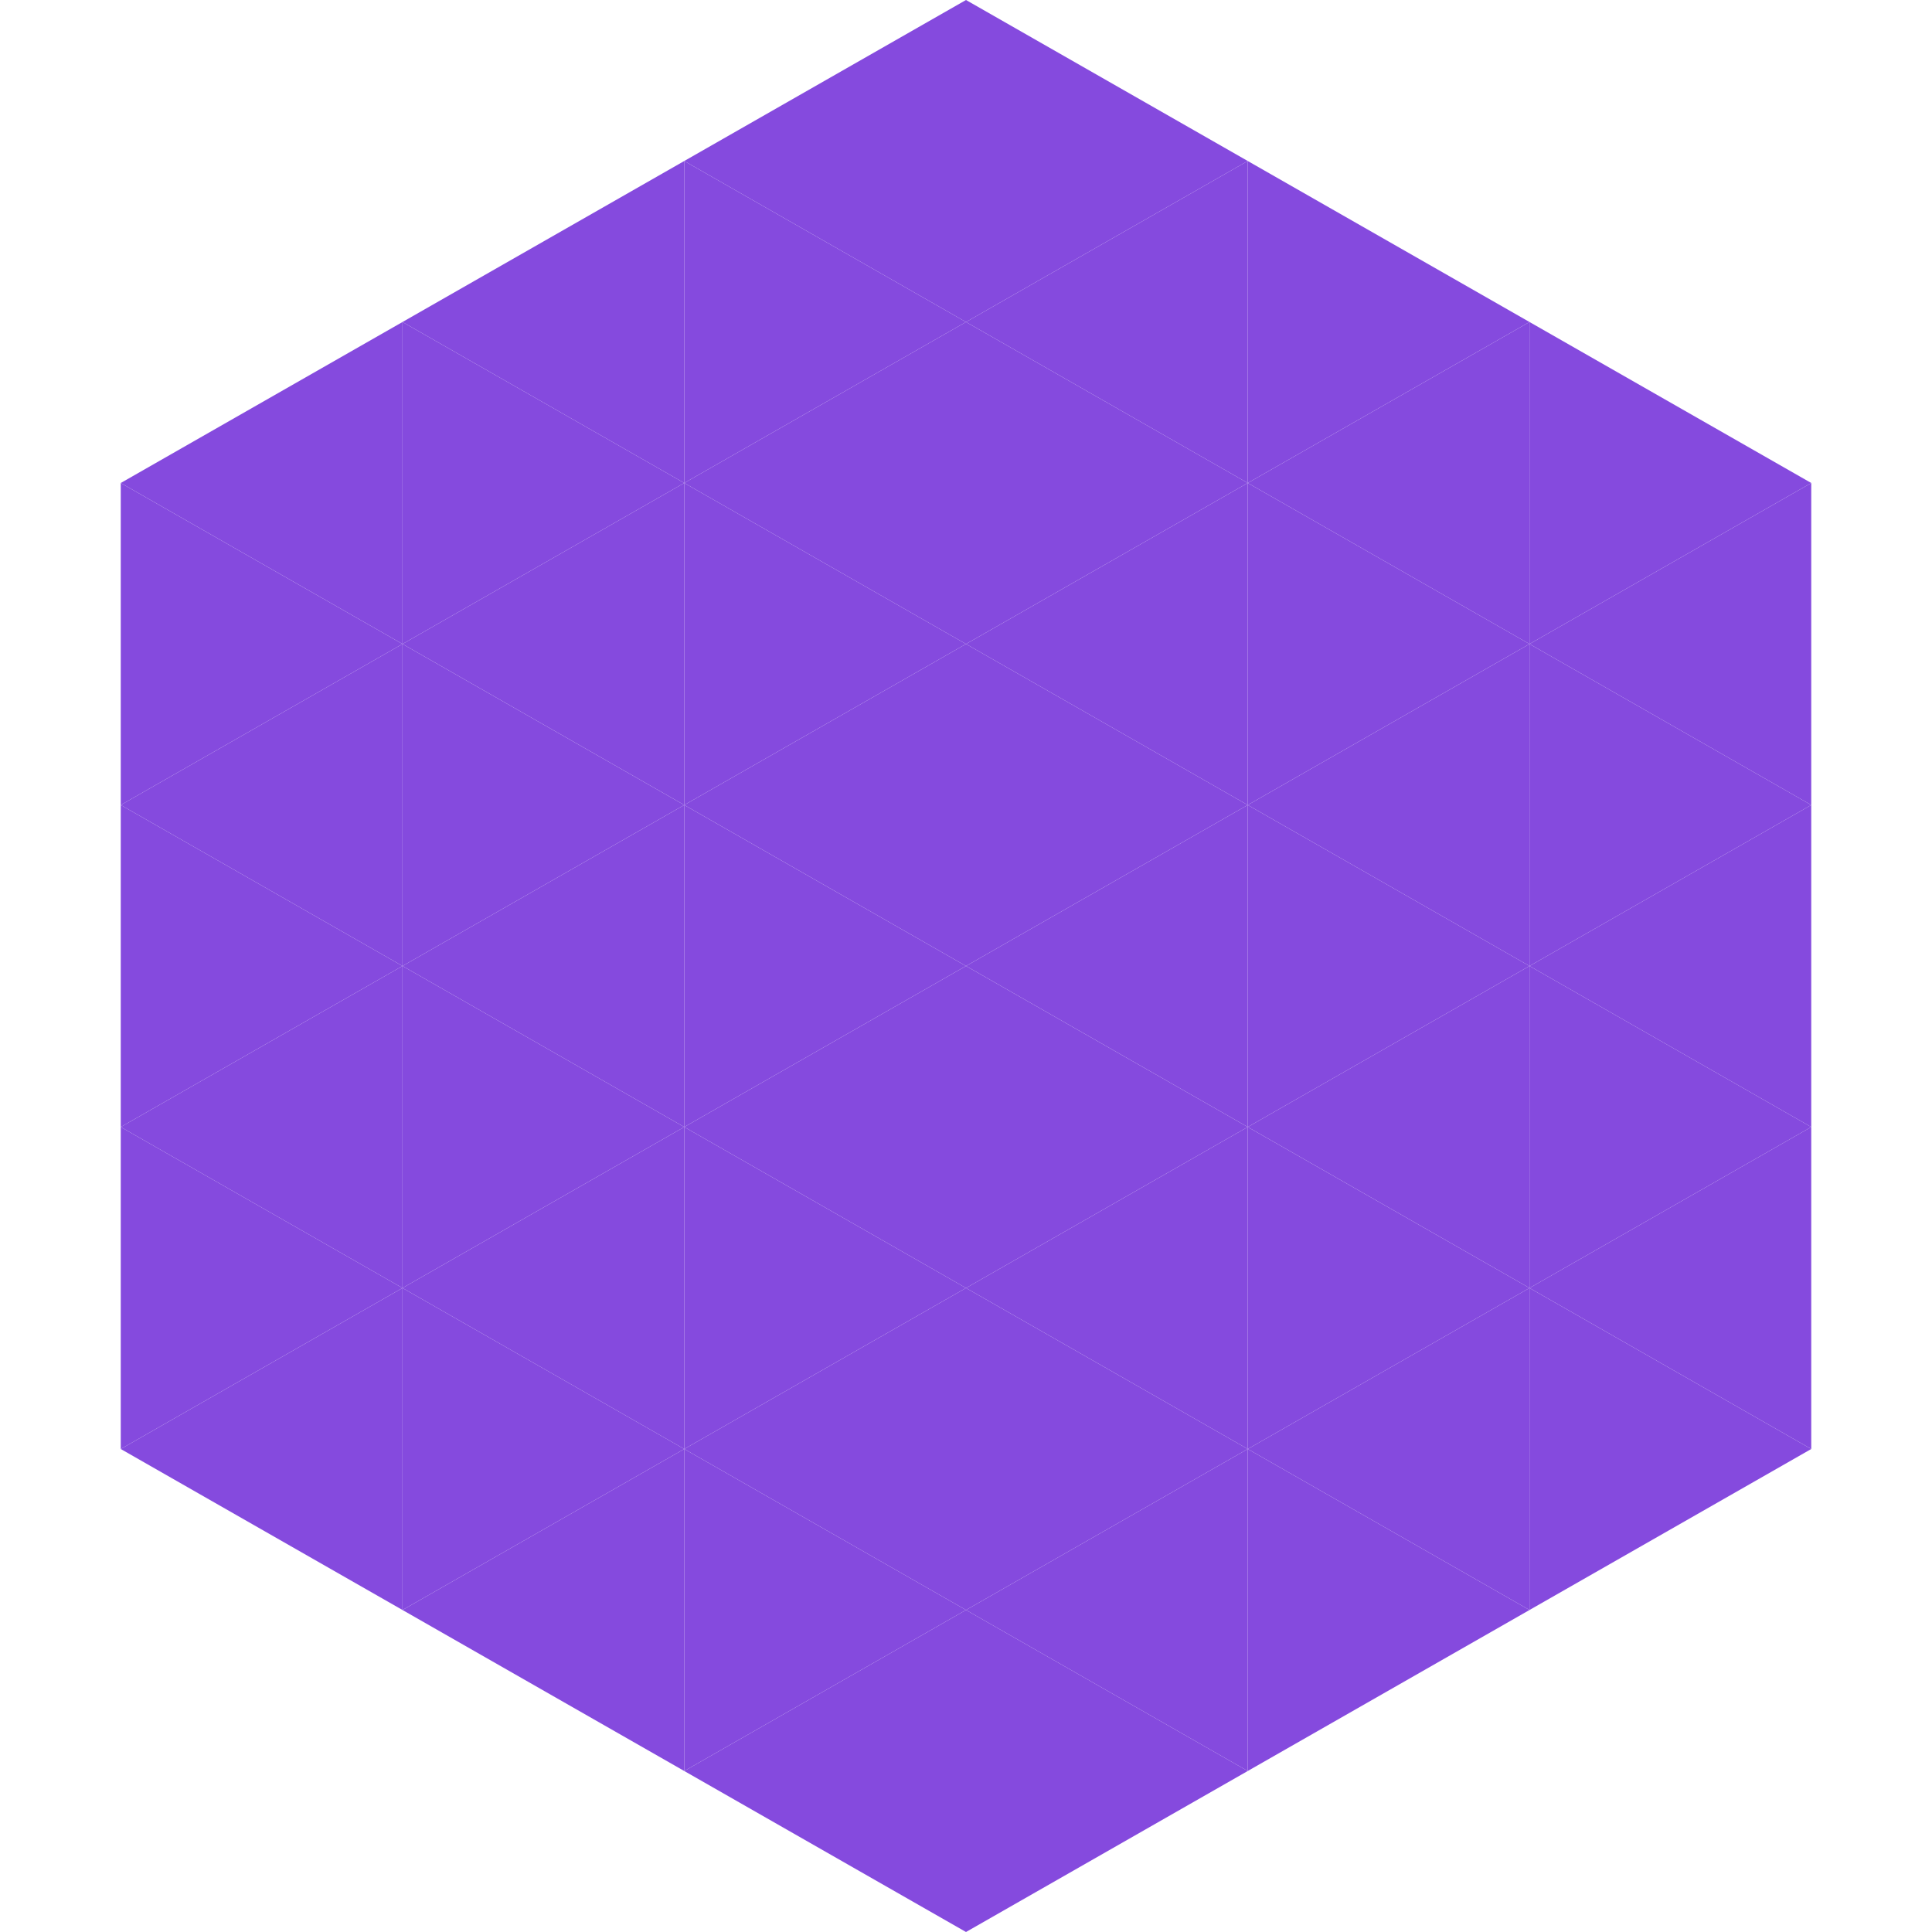
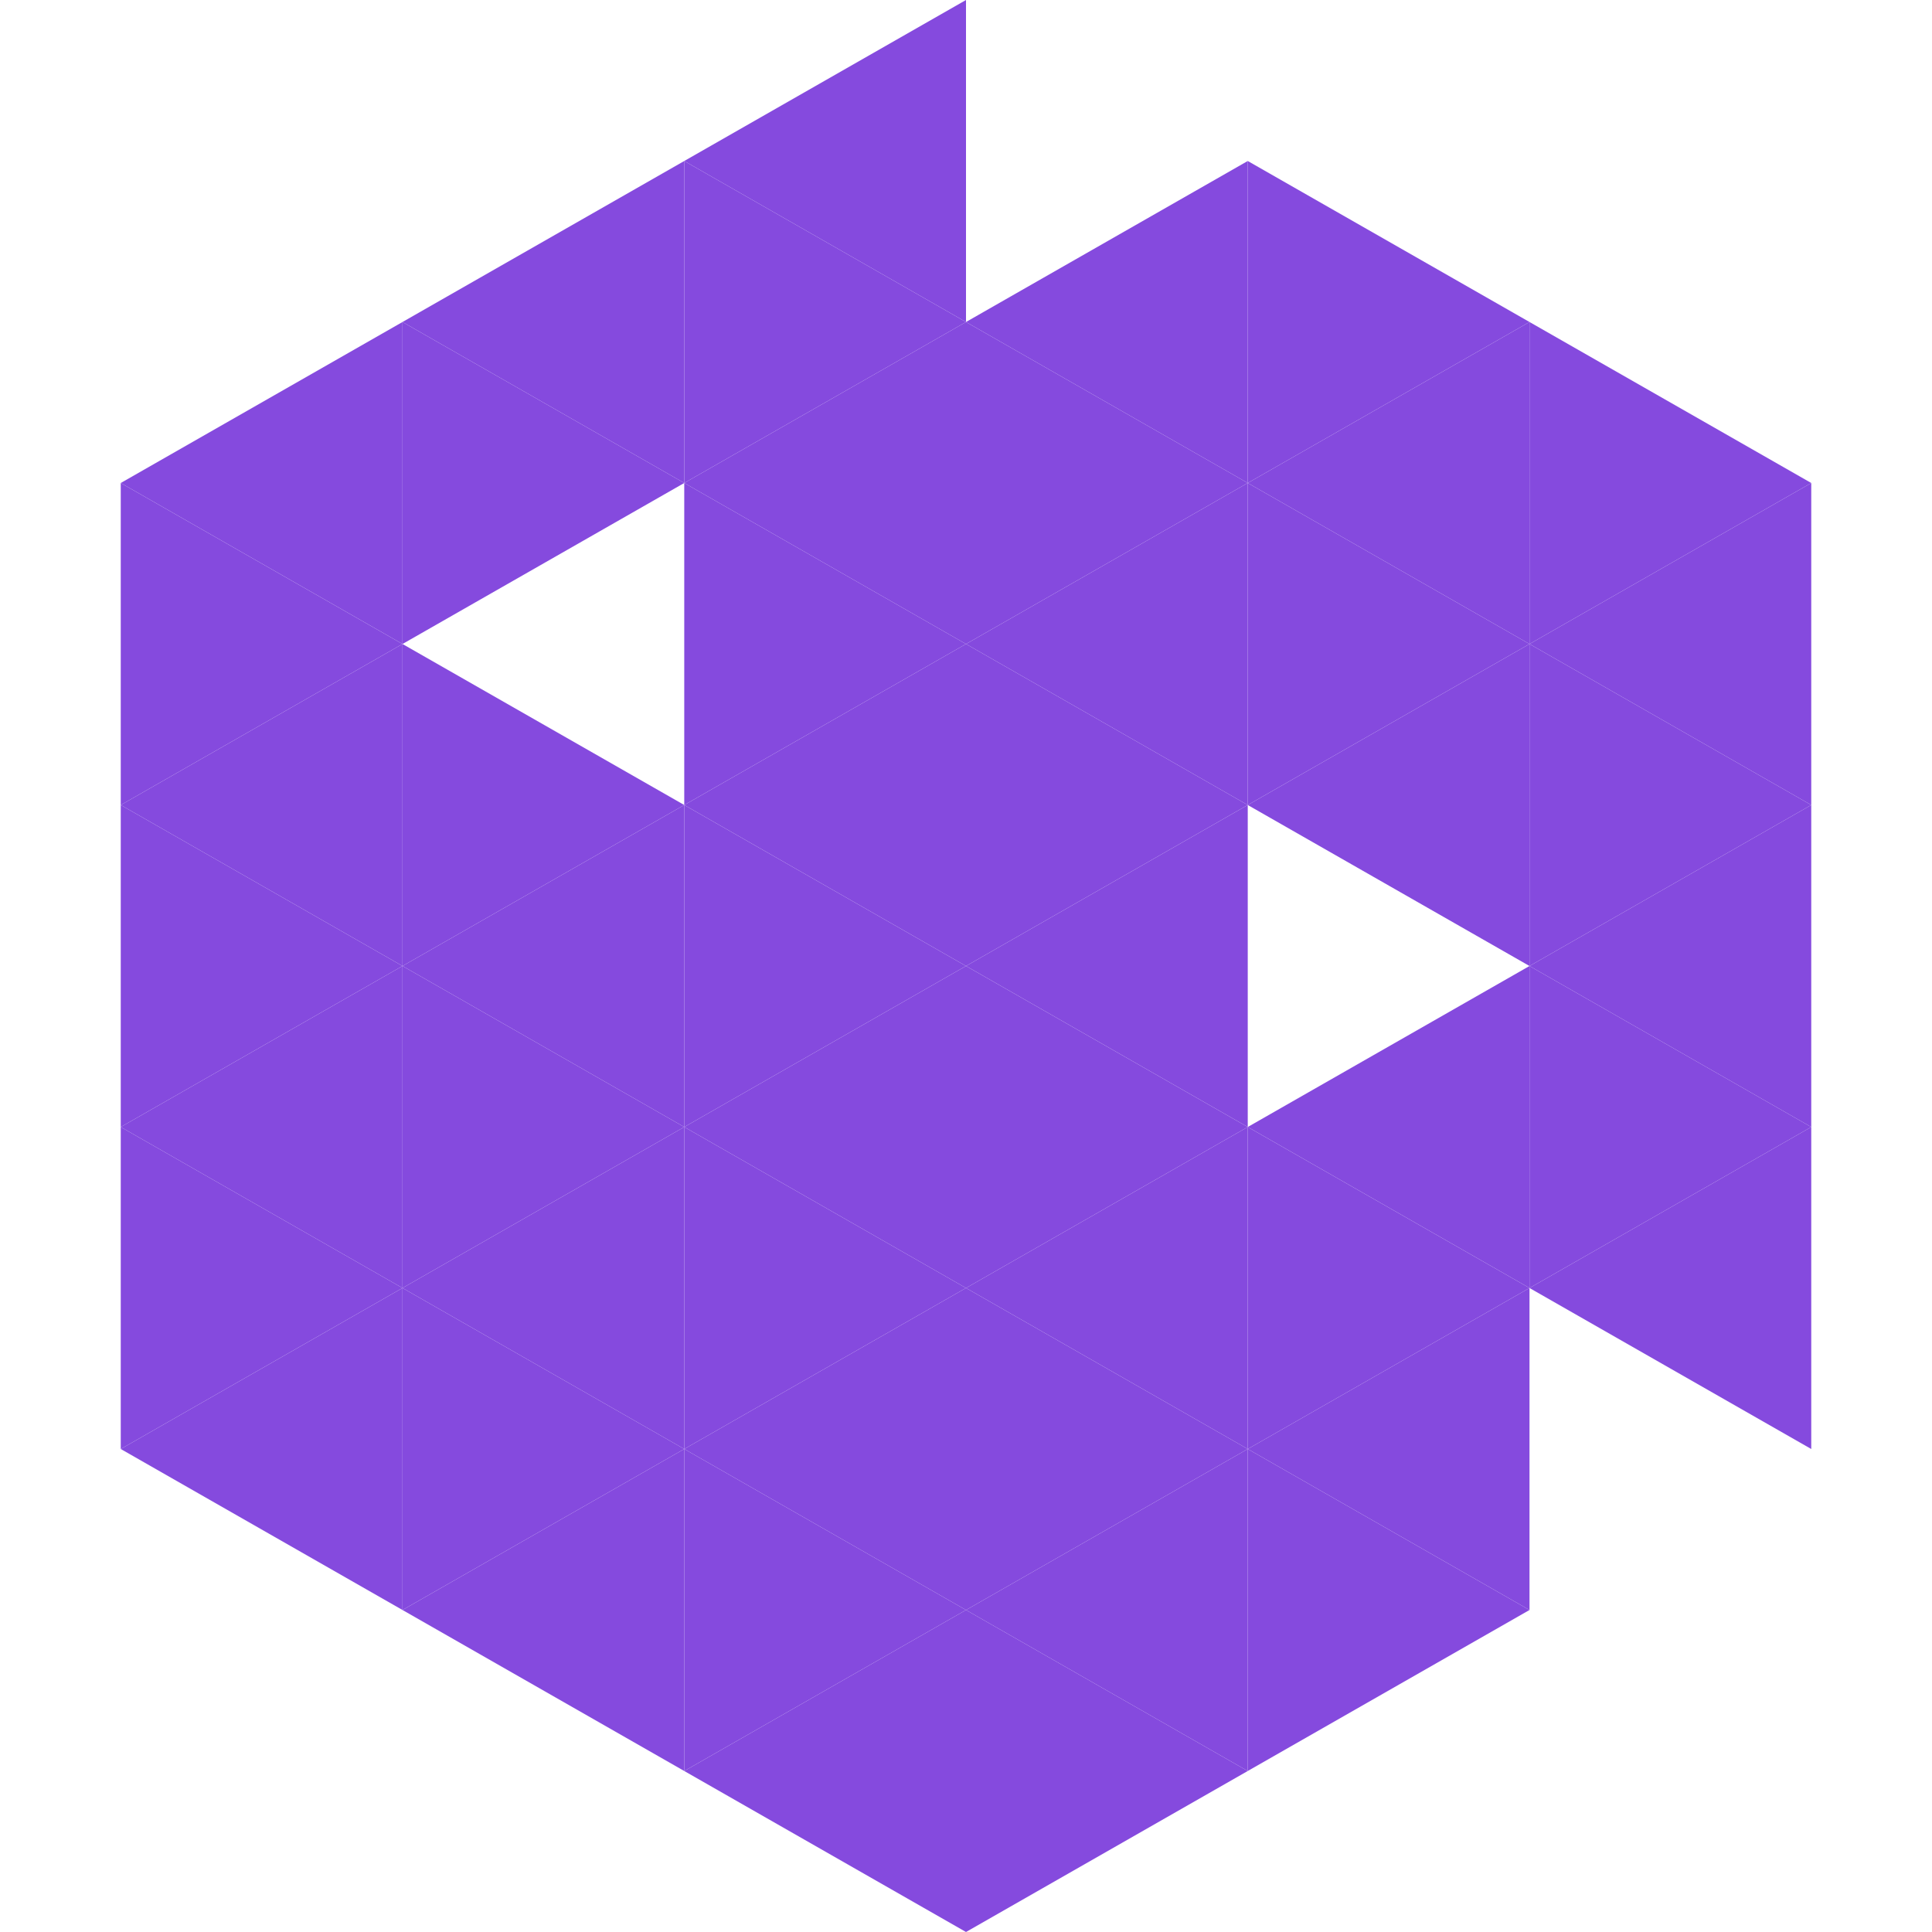
<svg xmlns="http://www.w3.org/2000/svg" width="240" height="240">
  <polygon points="50,40 15,60 50,80" style="fill:rgb(133,74,222)" />
  <polygon points="190,40 225,60 190,80" style="fill:rgb(133,74,222)" />
  <polygon points="15,60 50,80 15,100" style="fill:rgb(133,74,222)" />
  <polygon points="225,60 190,80 225,100" style="fill:rgb(133,74,222)" />
  <polygon points="50,80 15,100 50,120" style="fill:rgb(133,74,222)" />
  <polygon points="190,80 225,100 190,120" style="fill:rgb(133,74,222)" />
  <polygon points="15,100 50,120 15,140" style="fill:rgb(133,74,222)" />
  <polygon points="225,100 190,120 225,140" style="fill:rgb(133,74,222)" />
  <polygon points="50,120 15,140 50,160" style="fill:rgb(133,74,222)" />
  <polygon points="190,120 225,140 190,160" style="fill:rgb(133,74,222)" />
  <polygon points="15,140 50,160 15,180" style="fill:rgb(133,74,222)" />
  <polygon points="225,140 190,160 225,180" style="fill:rgb(133,74,222)" />
  <polygon points="50,160 15,180 50,200" style="fill:rgb(133,74,222)" />
-   <polygon points="190,160 225,180 190,200" style="fill:rgb(133,74,222)" />
  <polygon points="15,180 50,200 15,220" style="fill:rgb(255,255,255); fill-opacity:0" />
  <polygon points="225,180 190,200 225,220" style="fill:rgb(255,255,255); fill-opacity:0" />
  <polygon points="50,0 85,20 50,40" style="fill:rgb(255,255,255); fill-opacity:0" />
  <polygon points="190,0 155,20 190,40" style="fill:rgb(255,255,255); fill-opacity:0" />
  <polygon points="85,20 50,40 85,60" style="fill:rgb(133,74,222)" />
  <polygon points="155,20 190,40 155,60" style="fill:rgb(133,74,222)" />
  <polygon points="50,40 85,60 50,80" style="fill:rgb(133,74,222)" />
  <polygon points="190,40 155,60 190,80" style="fill:rgb(133,74,222)" />
-   <polygon points="85,60 50,80 85,100" style="fill:rgb(133,74,222)" />
  <polygon points="155,60 190,80 155,100" style="fill:rgb(133,74,222)" />
  <polygon points="50,80 85,100 50,120" style="fill:rgb(133,74,222)" />
  <polygon points="190,80 155,100 190,120" style="fill:rgb(133,74,222)" />
  <polygon points="85,100 50,120 85,140" style="fill:rgb(133,74,222)" />
-   <polygon points="155,100 190,120 155,140" style="fill:rgb(133,74,222)" />
  <polygon points="50,120 85,140 50,160" style="fill:rgb(133,74,222)" />
  <polygon points="190,120 155,140 190,160" style="fill:rgb(133,74,222)" />
  <polygon points="85,140 50,160 85,180" style="fill:rgb(133,74,222)" />
  <polygon points="155,140 190,160 155,180" style="fill:rgb(133,74,222)" />
  <polygon points="50,160 85,180 50,200" style="fill:rgb(133,74,222)" />
  <polygon points="190,160 155,180 190,200" style="fill:rgb(133,74,222)" />
  <polygon points="85,180 50,200 85,220" style="fill:rgb(133,74,222)" />
  <polygon points="155,180 190,200 155,220" style="fill:rgb(133,74,222)" />
  <polygon points="120,0 85,20 120,40" style="fill:rgb(133,74,222)" />
-   <polygon points="120,0 155,20 120,40" style="fill:rgb(133,74,222)" />
  <polygon points="85,20 120,40 85,60" style="fill:rgb(133,74,222)" />
  <polygon points="155,20 120,40 155,60" style="fill:rgb(133,74,222)" />
  <polygon points="120,40 85,60 120,80" style="fill:rgb(133,74,222)" />
  <polygon points="120,40 155,60 120,80" style="fill:rgb(133,74,222)" />
  <polygon points="85,60 120,80 85,100" style="fill:rgb(133,74,222)" />
  <polygon points="155,60 120,80 155,100" style="fill:rgb(133,74,222)" />
  <polygon points="120,80 85,100 120,120" style="fill:rgb(133,74,222)" />
  <polygon points="120,80 155,100 120,120" style="fill:rgb(133,74,222)" />
  <polygon points="85,100 120,120 85,140" style="fill:rgb(133,74,222)" />
  <polygon points="155,100 120,120 155,140" style="fill:rgb(133,74,222)" />
  <polygon points="120,120 85,140 120,160" style="fill:rgb(133,74,222)" />
  <polygon points="120,120 155,140 120,160" style="fill:rgb(133,74,222)" />
  <polygon points="85,140 120,160 85,180" style="fill:rgb(133,74,222)" />
  <polygon points="155,140 120,160 155,180" style="fill:rgb(133,74,222)" />
  <polygon points="120,160 85,180 120,200" style="fill:rgb(133,74,222)" />
  <polygon points="120,160 155,180 120,200" style="fill:rgb(133,74,222)" />
  <polygon points="85,180 120,200 85,220" style="fill:rgb(133,74,222)" />
  <polygon points="155,180 120,200 155,220" style="fill:rgb(133,74,222)" />
  <polygon points="120,200 85,220 120,240" style="fill:rgb(133,74,222)" />
  <polygon points="120,200 155,220 120,240" style="fill:rgb(133,74,222)" />
  <polygon points="85,220 120,240 85,260" style="fill:rgb(255,255,255); fill-opacity:0" />
  <polygon points="155,220 120,240 155,260" style="fill:rgb(255,255,255); fill-opacity:0" />
</svg>